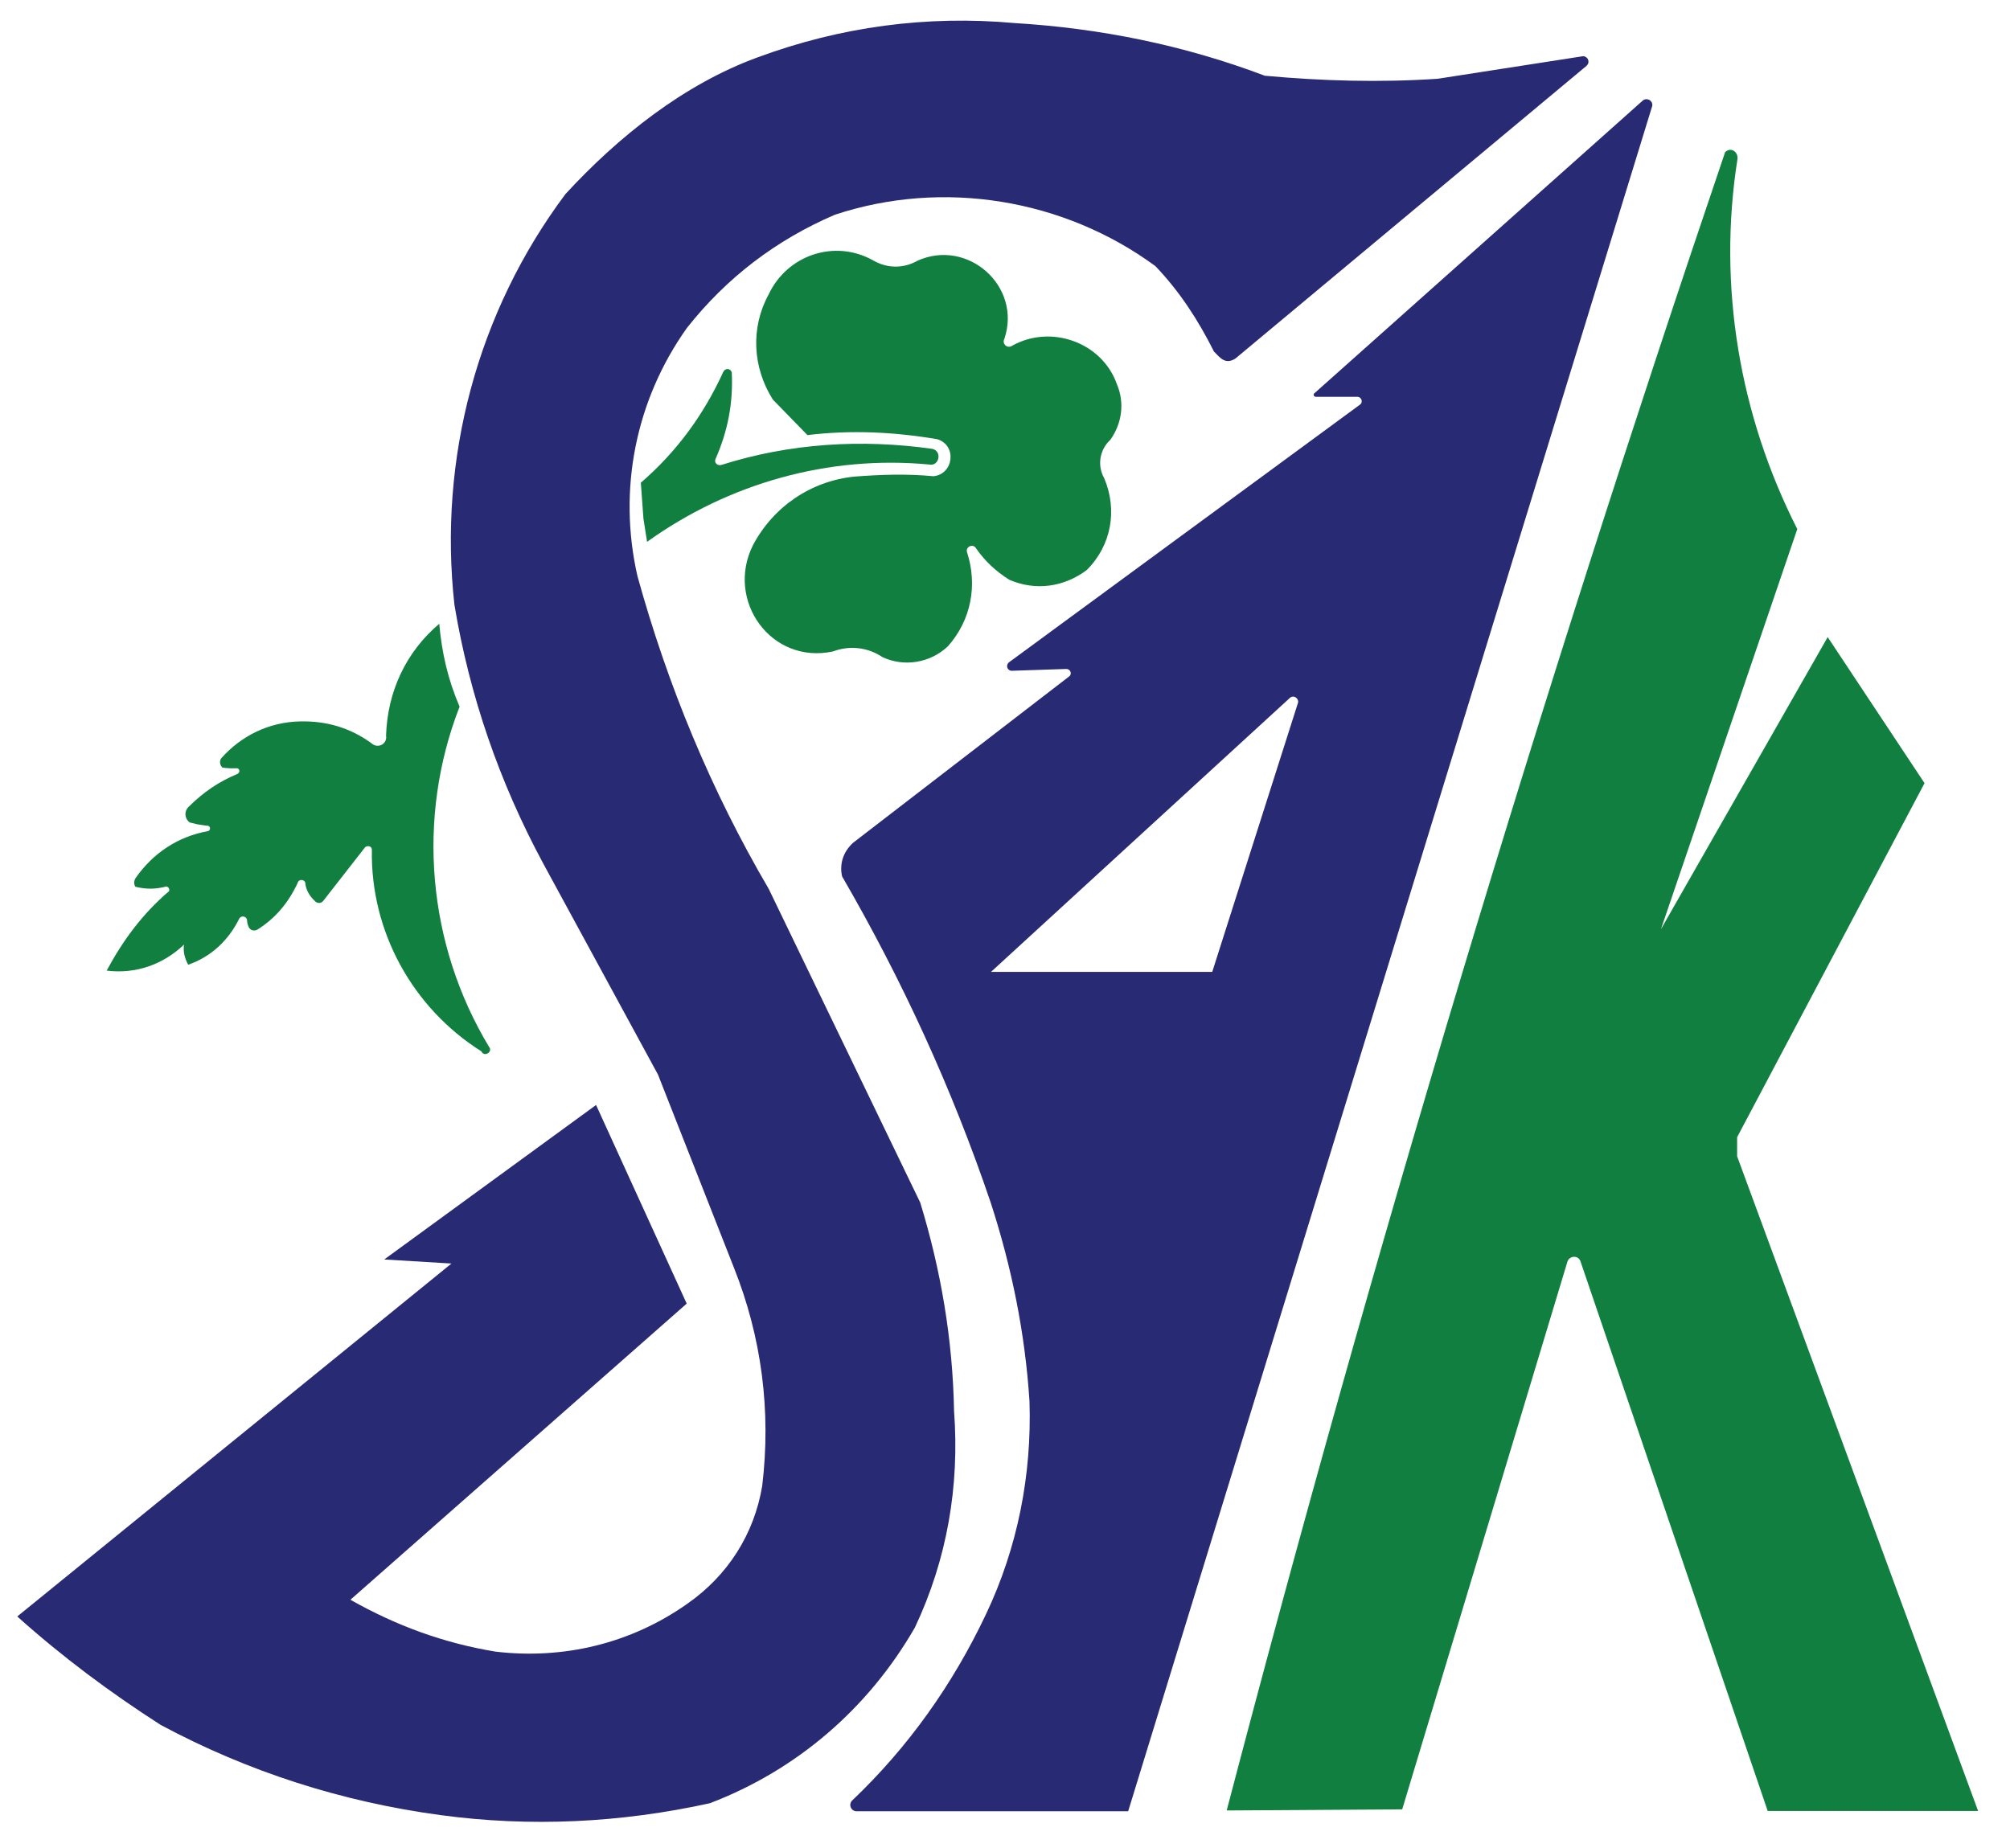
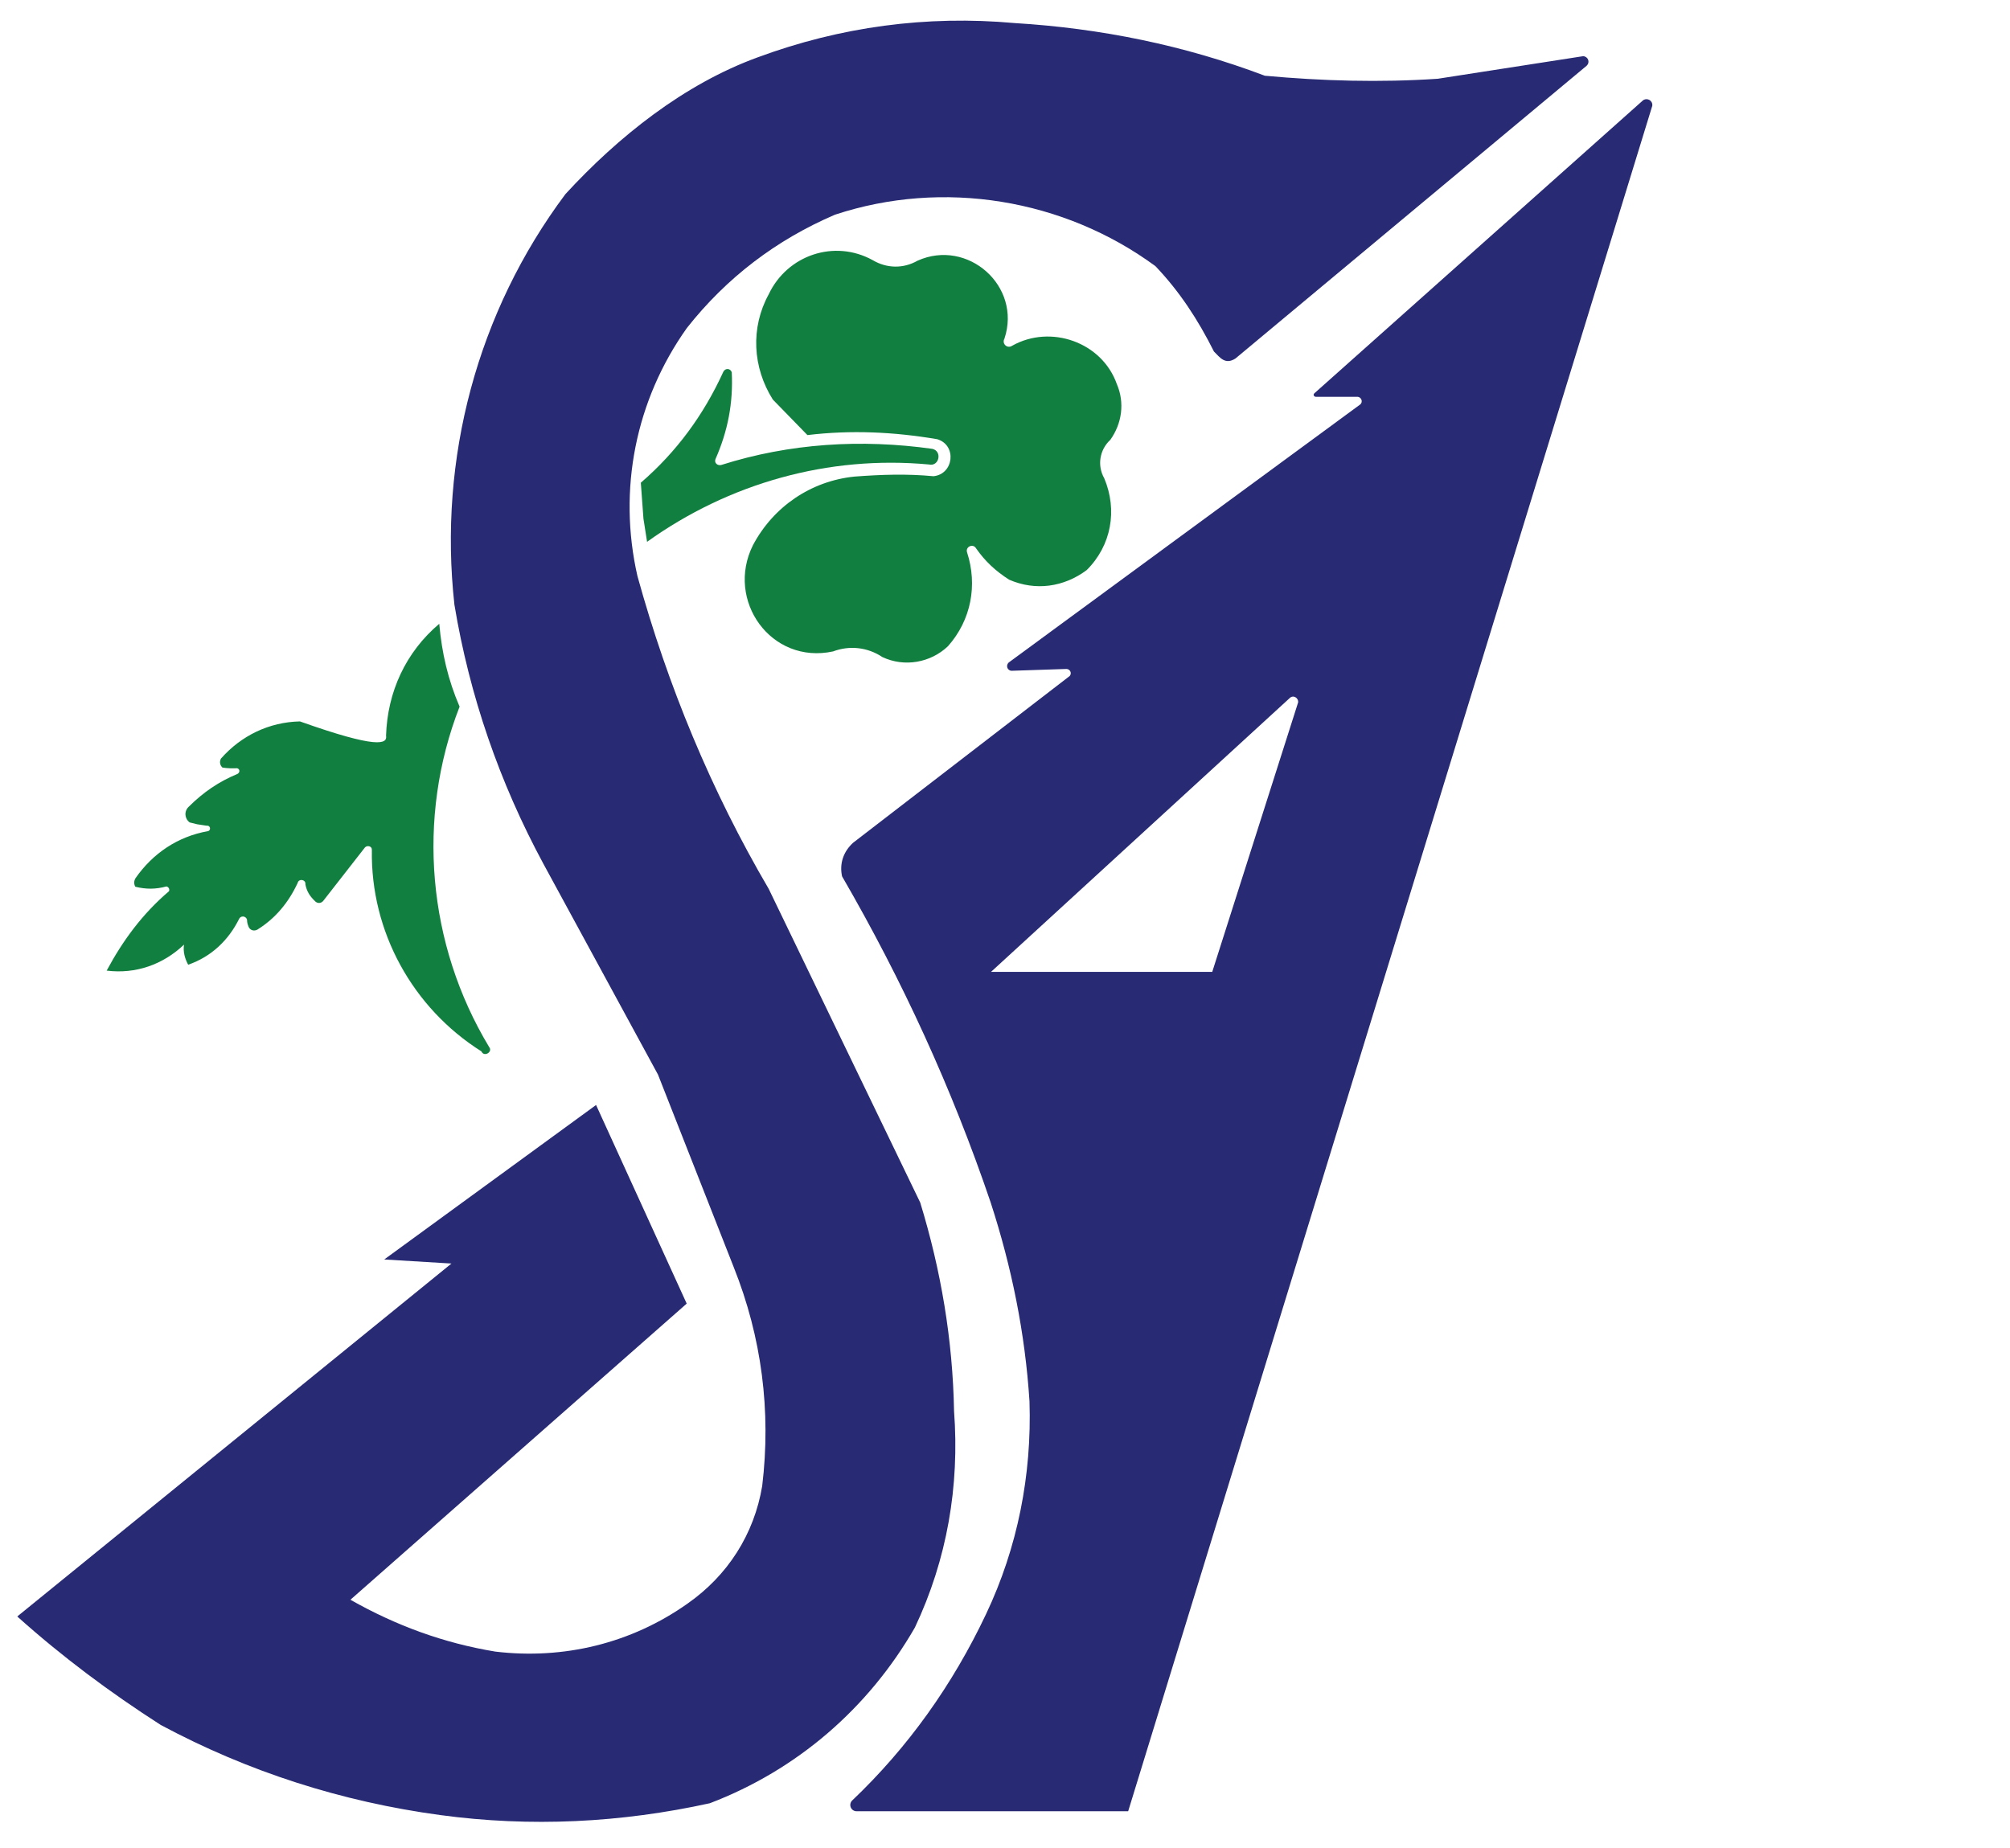
<svg xmlns="http://www.w3.org/2000/svg" width="87" height="80" viewBox="0 0 87 80" fill="none">
  <path d="M27.737 20.897L27.851 22.456L28.008 23.457C31.551 20.918 35.858 19.704 40.209 20.109C40.651 20.211 40.796 19.533 40.356 19.432C37.283 19.001 34.187 19.188 31.222 20.129C31.064 20.174 30.901 20.044 30.969 19.875C31.505 18.656 31.737 17.451 31.674 16.12C31.615 15.938 31.394 15.928 31.309 16.094C30.461 17.954 29.289 19.559 27.74 20.896L27.737 20.897Z" fill="#117F3F" />
  <path d="M34.947 18.834L33.451 17.298C32.575 15.911 32.478 14.19 33.273 12.74C34.075 11.044 36.114 10.349 37.772 11.262C38.384 11.624 39.095 11.639 39.717 11.285C41.887 10.314 44.234 12.387 43.475 14.663C43.354 14.883 43.599 15.108 43.807 14.97C45.468 14.033 47.697 14.804 48.341 16.629C48.688 17.436 48.563 18.334 48.058 19.042C47.593 19.473 47.482 20.152 47.795 20.705C48.377 22.084 48.105 23.619 47.036 24.681C46.047 25.419 44.821 25.593 43.68 25.097C43.098 24.725 42.644 24.306 42.248 23.74C42.121 23.518 41.785 23.663 41.856 23.907C42.322 25.334 42.032 26.848 41.032 27.976C40.276 28.696 39.139 28.894 38.191 28.445C37.554 28.02 36.772 27.933 36.058 28.202C33.374 28.781 31.394 25.994 32.592 23.6C33.475 21.933 35.101 20.826 36.981 20.633C38.141 20.545 39.245 20.507 40.405 20.617C41.286 20.527 41.427 19.273 40.566 19.014C38.687 18.697 36.842 18.609 34.947 18.836V18.834Z" fill="#117F3F" />
-   <path d="M19.013 27.007C19.123 28.265 19.392 29.433 19.893 30.593C18.013 35.418 18.5 40.896 21.171 45.327C21.346 45.542 20.95 45.779 20.838 45.518C17.858 43.638 16.035 40.33 16.096 36.798C16.106 36.63 15.9 36.583 15.798 36.686L14.001 38.989C13.904 39.124 13.723 39.125 13.62 38.998C13.405 38.794 13.272 38.576 13.218 38.283C13.245 38.074 12.929 38.023 12.883 38.227C12.493 39.065 11.928 39.756 11.138 40.247C10.999 40.321 10.836 40.281 10.765 40.135C10.728 40.051 10.704 39.971 10.695 39.88C10.712 39.682 10.459 39.599 10.356 39.769C9.889 40.712 9.145 41.418 8.145 41.766C7.999 41.493 7.92 41.208 7.964 40.896C7.052 41.763 5.871 42.177 4.617 42.021C5.322 40.707 6.173 39.556 7.314 38.584C7.354 38.499 7.295 38.392 7.203 38.377C6.74 38.502 6.322 38.504 5.857 38.389C5.789 38.269 5.795 38.136 5.866 38.018C6.618 36.94 7.696 36.215 8.998 35.983C9.15 35.949 9.104 35.722 8.951 35.748L8.533 35.685L8.21 35.605C7.984 35.438 7.962 35.114 8.173 34.922C8.803 34.298 9.457 33.847 10.278 33.505C10.388 33.448 10.396 33.291 10.26 33.259C10.042 33.269 9.844 33.263 9.629 33.23C9.517 33.129 9.491 32.973 9.565 32.84C10.443 31.845 11.649 31.261 12.982 31.232C14.123 31.204 15.155 31.505 16.082 32.179C16.347 32.429 16.773 32.212 16.71 31.848C16.77 29.956 17.559 28.235 19.013 27.005V27.007Z" fill="#117F3F" />
-   <path d="M75.206 6.87C75.232 6.566 74.905 6.347 74.668 6.591C66.627 30.263 59.429 54.195 53.096 78.38L60.692 78.332L67.852 54.593C67.957 54.362 68.299 54.339 68.403 54.59L76.513 78.403H85.62L75.189 50.059V49.233L83.301 33.905L79.109 27.582L71.891 40.229L77.793 22.905C75.283 17.968 74.338 12.354 75.206 6.872V6.87Z" fill="#117F3F" />
+   <path d="M19.013 27.007C19.123 28.265 19.392 29.433 19.893 30.593C18.013 35.418 18.5 40.896 21.171 45.327C21.346 45.542 20.95 45.779 20.838 45.518C17.858 43.638 16.035 40.33 16.096 36.798C16.106 36.63 15.9 36.583 15.798 36.686L14.001 38.989C13.904 39.124 13.723 39.125 13.62 38.998C13.405 38.794 13.272 38.576 13.218 38.283C13.245 38.074 12.929 38.023 12.883 38.227C12.493 39.065 11.928 39.756 11.138 40.247C10.999 40.321 10.836 40.281 10.765 40.135C10.728 40.051 10.704 39.971 10.695 39.88C10.712 39.682 10.459 39.599 10.356 39.769C9.889 40.712 9.145 41.418 8.145 41.766C7.999 41.493 7.92 41.208 7.964 40.896C7.052 41.763 5.871 42.177 4.617 42.021C5.322 40.707 6.173 39.556 7.314 38.584C7.354 38.499 7.295 38.392 7.203 38.377C6.74 38.502 6.322 38.504 5.857 38.389C5.789 38.269 5.795 38.136 5.866 38.018C6.618 36.94 7.696 36.215 8.998 35.983C9.15 35.949 9.104 35.722 8.951 35.748L8.533 35.685L8.21 35.605C7.984 35.438 7.962 35.114 8.173 34.922C8.803 34.298 9.457 33.847 10.278 33.505C10.388 33.448 10.396 33.291 10.26 33.259C10.042 33.269 9.844 33.263 9.629 33.23C9.517 33.129 9.491 32.973 9.565 32.84C10.443 31.845 11.649 31.261 12.982 31.232C16.347 32.429 16.773 32.212 16.71 31.848C16.77 29.956 17.559 28.235 19.013 27.005V27.007Z" fill="#117F3F" />
  <path fill-rule="evenodd" clip-rule="evenodd" d="M68.683 2.84L53.474 15.521C53.034 15.801 52.816 15.492 52.544 15.218C51.862 13.857 51.066 12.628 50.011 11.522C46.048 8.608 40.817 7.749 36.14 9.295C33.593 10.388 31.45 12.021 29.732 14.198C27.508 17.325 26.738 21.201 27.591 24.941C28.905 29.693 30.78 34.228 33.274 38.484L39.831 52.063C40.734 55.015 41.238 58.005 41.295 61.094C41.539 64.335 40.991 67.516 39.6 70.459C37.59 73.955 34.499 76.627 30.726 78.067C26.875 78.914 22.969 79.109 19.06 78.58C14.8 78.004 10.748 76.709 6.957 74.678C4.756 73.266 2.695 71.728 0.747 69.982L19.541 54.702L16.631 54.526L25.8 47.838L29.723 56.437L15.167 69.258C17.138 70.374 19.199 71.133 21.437 71.502C24.395 71.856 27.325 71.148 29.761 69.423C31.497 68.209 32.642 66.424 32.991 64.331C33.381 61.086 32.97 57.893 31.757 54.856L28.48 46.522L23.517 37.391C21.62 33.877 20.323 30.122 19.669 26.181C18.968 19.861 20.661 13.5 24.475 8.402C26.753 5.925 29.604 3.643 32.805 2.479C36.376 1.158 40.114 0.655 43.907 0.998C47.629 1.223 51.255 1.957 54.747 3.279C57.247 3.507 59.723 3.577 62.23 3.41L68.526 2.432C68.735 2.447 68.836 2.69 68.679 2.84H68.683ZM71.12 4.34L56.892 17.026C56.818 17.094 56.88 17.18 56.964 17.18H58.776C58.93 17.206 59 17.396 58.88 17.507L43.67 28.675C43.523 28.796 43.59 29.03 43.785 29.04L46.156 28.961C46.315 28.961 46.41 29.145 46.298 29.268L36.926 36.485C36.509 36.864 36.326 37.384 36.448 37.94C39.054 42.437 41.206 47.127 42.876 52.048C43.791 54.861 44.37 57.713 44.56 60.666C44.663 63.856 44.048 66.993 42.679 69.881C41.238 72.925 39.311 75.647 36.866 77.967C36.713 78.166 36.861 78.436 37.111 78.414H48.831L71.517 4.579C71.542 4.355 71.304 4.218 71.12 4.34ZM56.187 30.416C56.213 30.209 55.971 30.066 55.816 30.228L42.894 42.076H52.47L56.186 30.414L56.187 30.416Z" fill="#282A74" />
</svg>